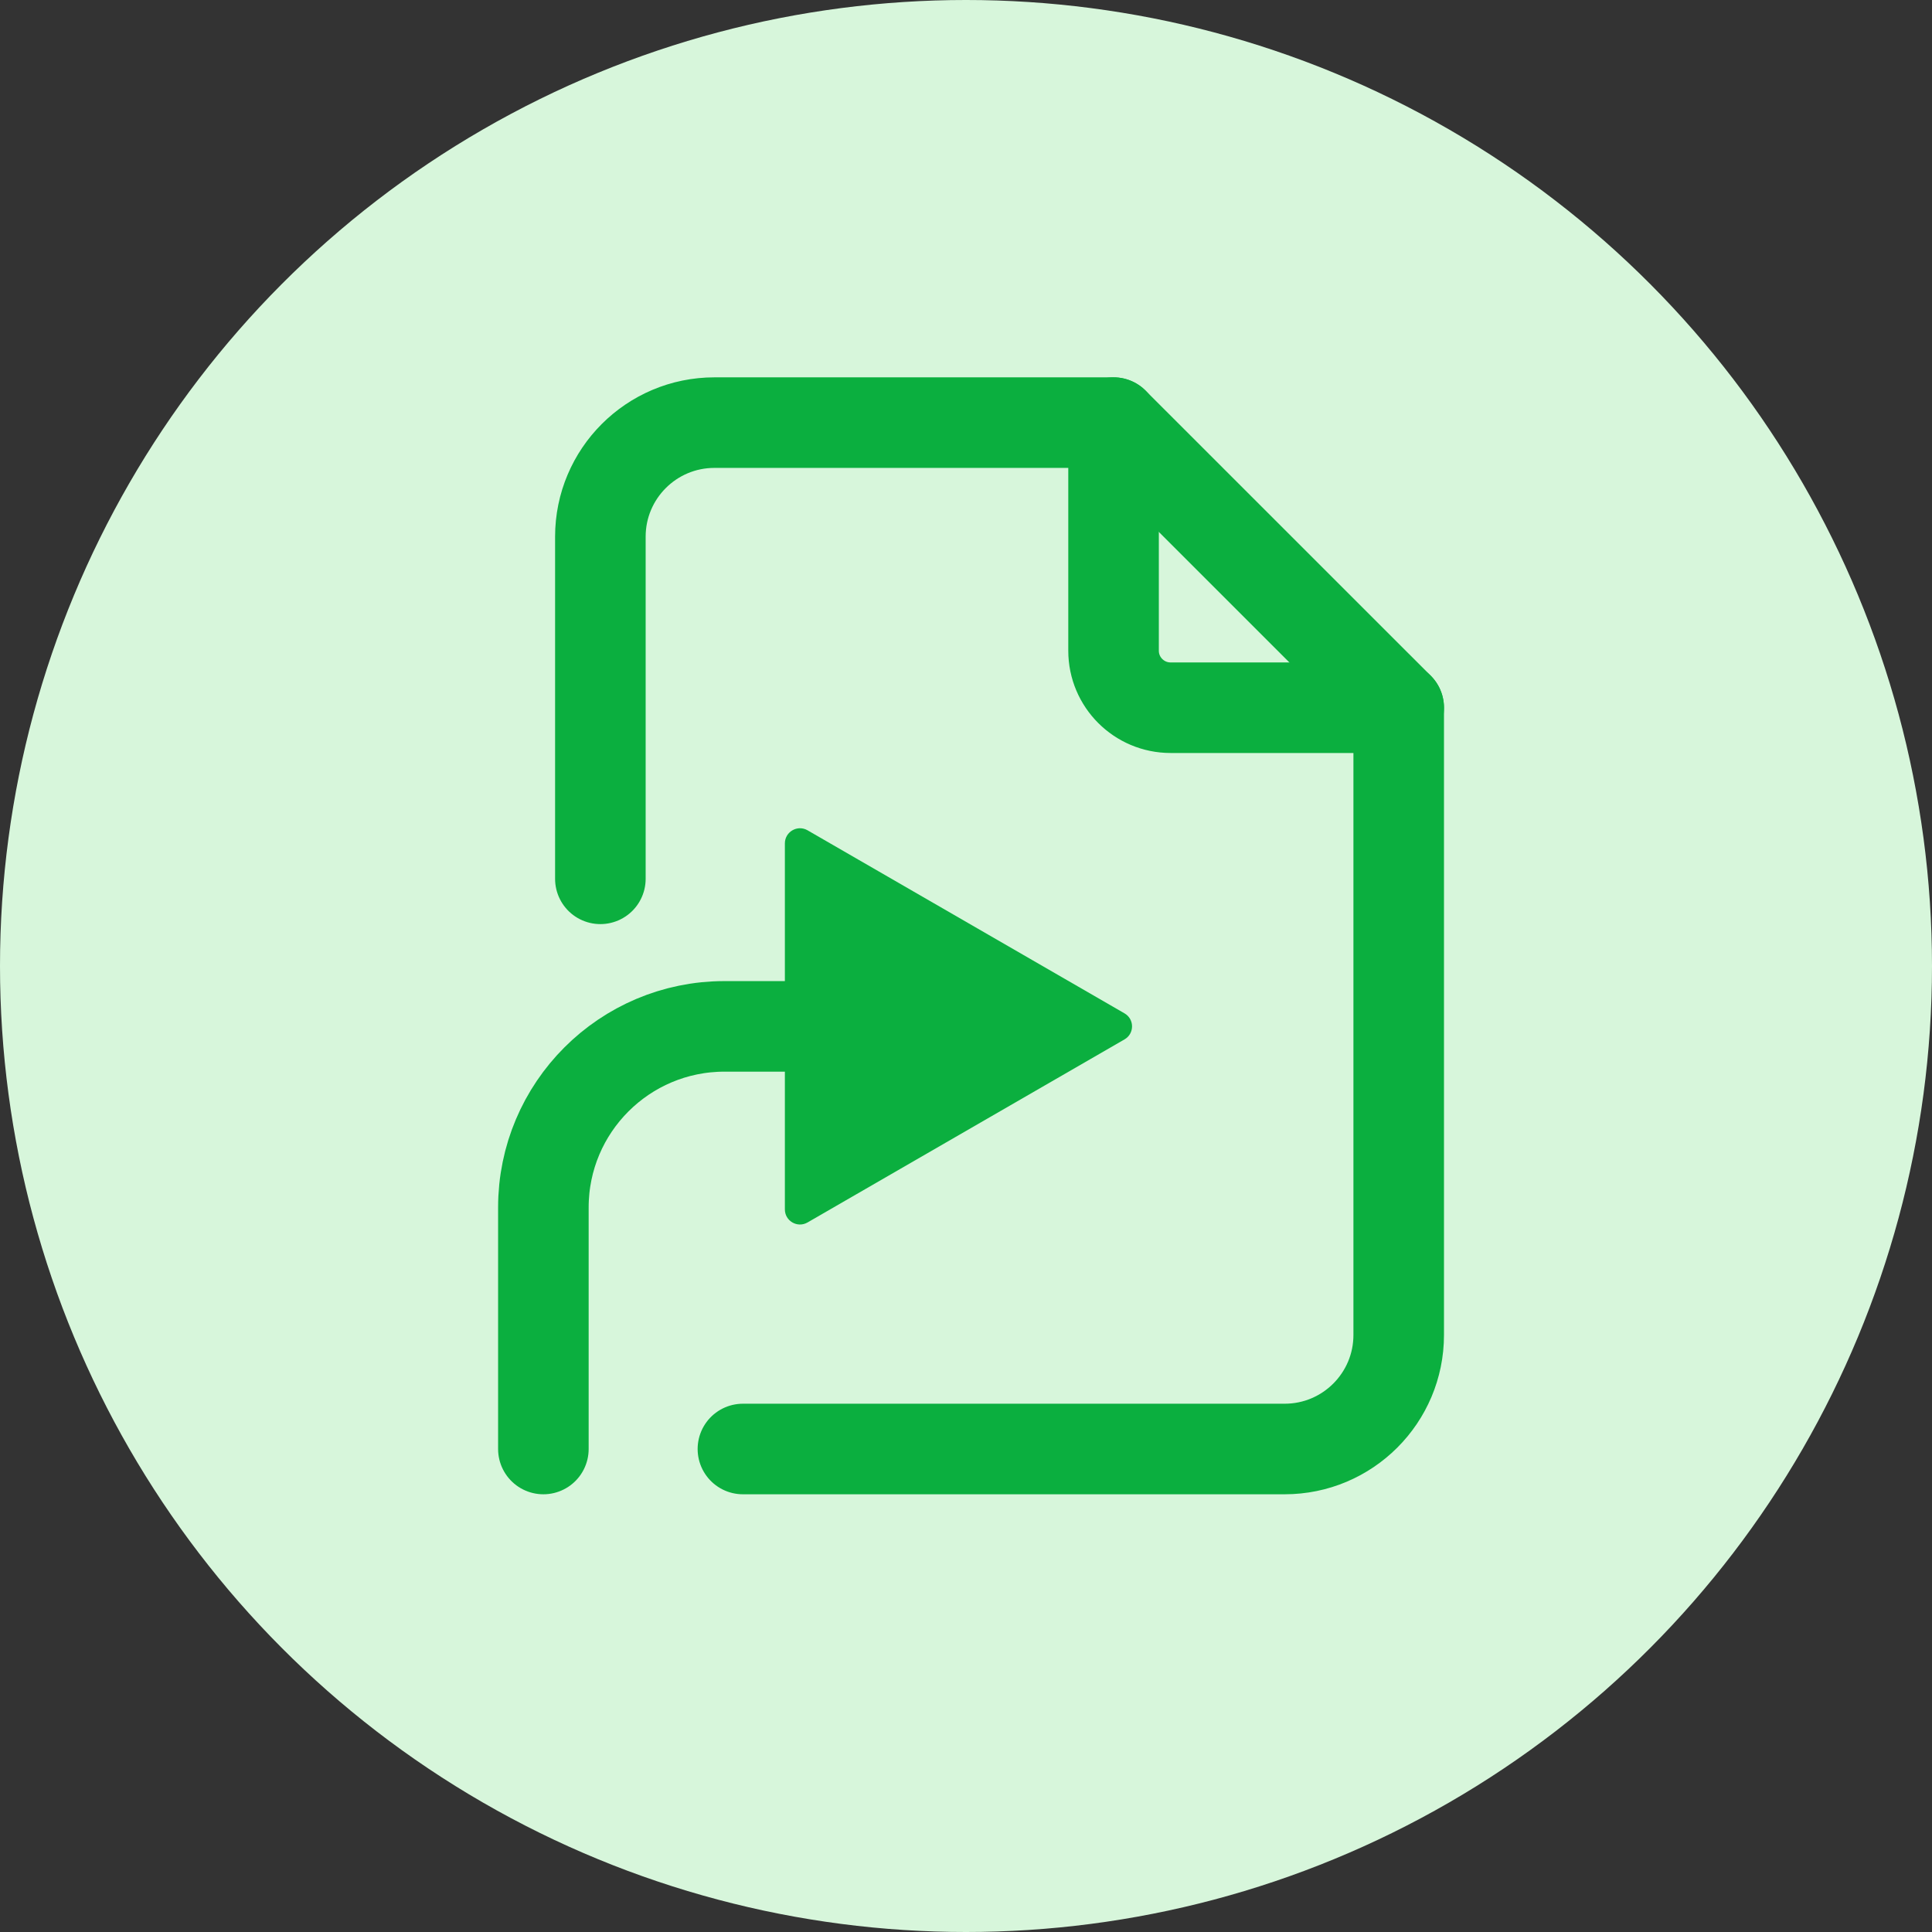
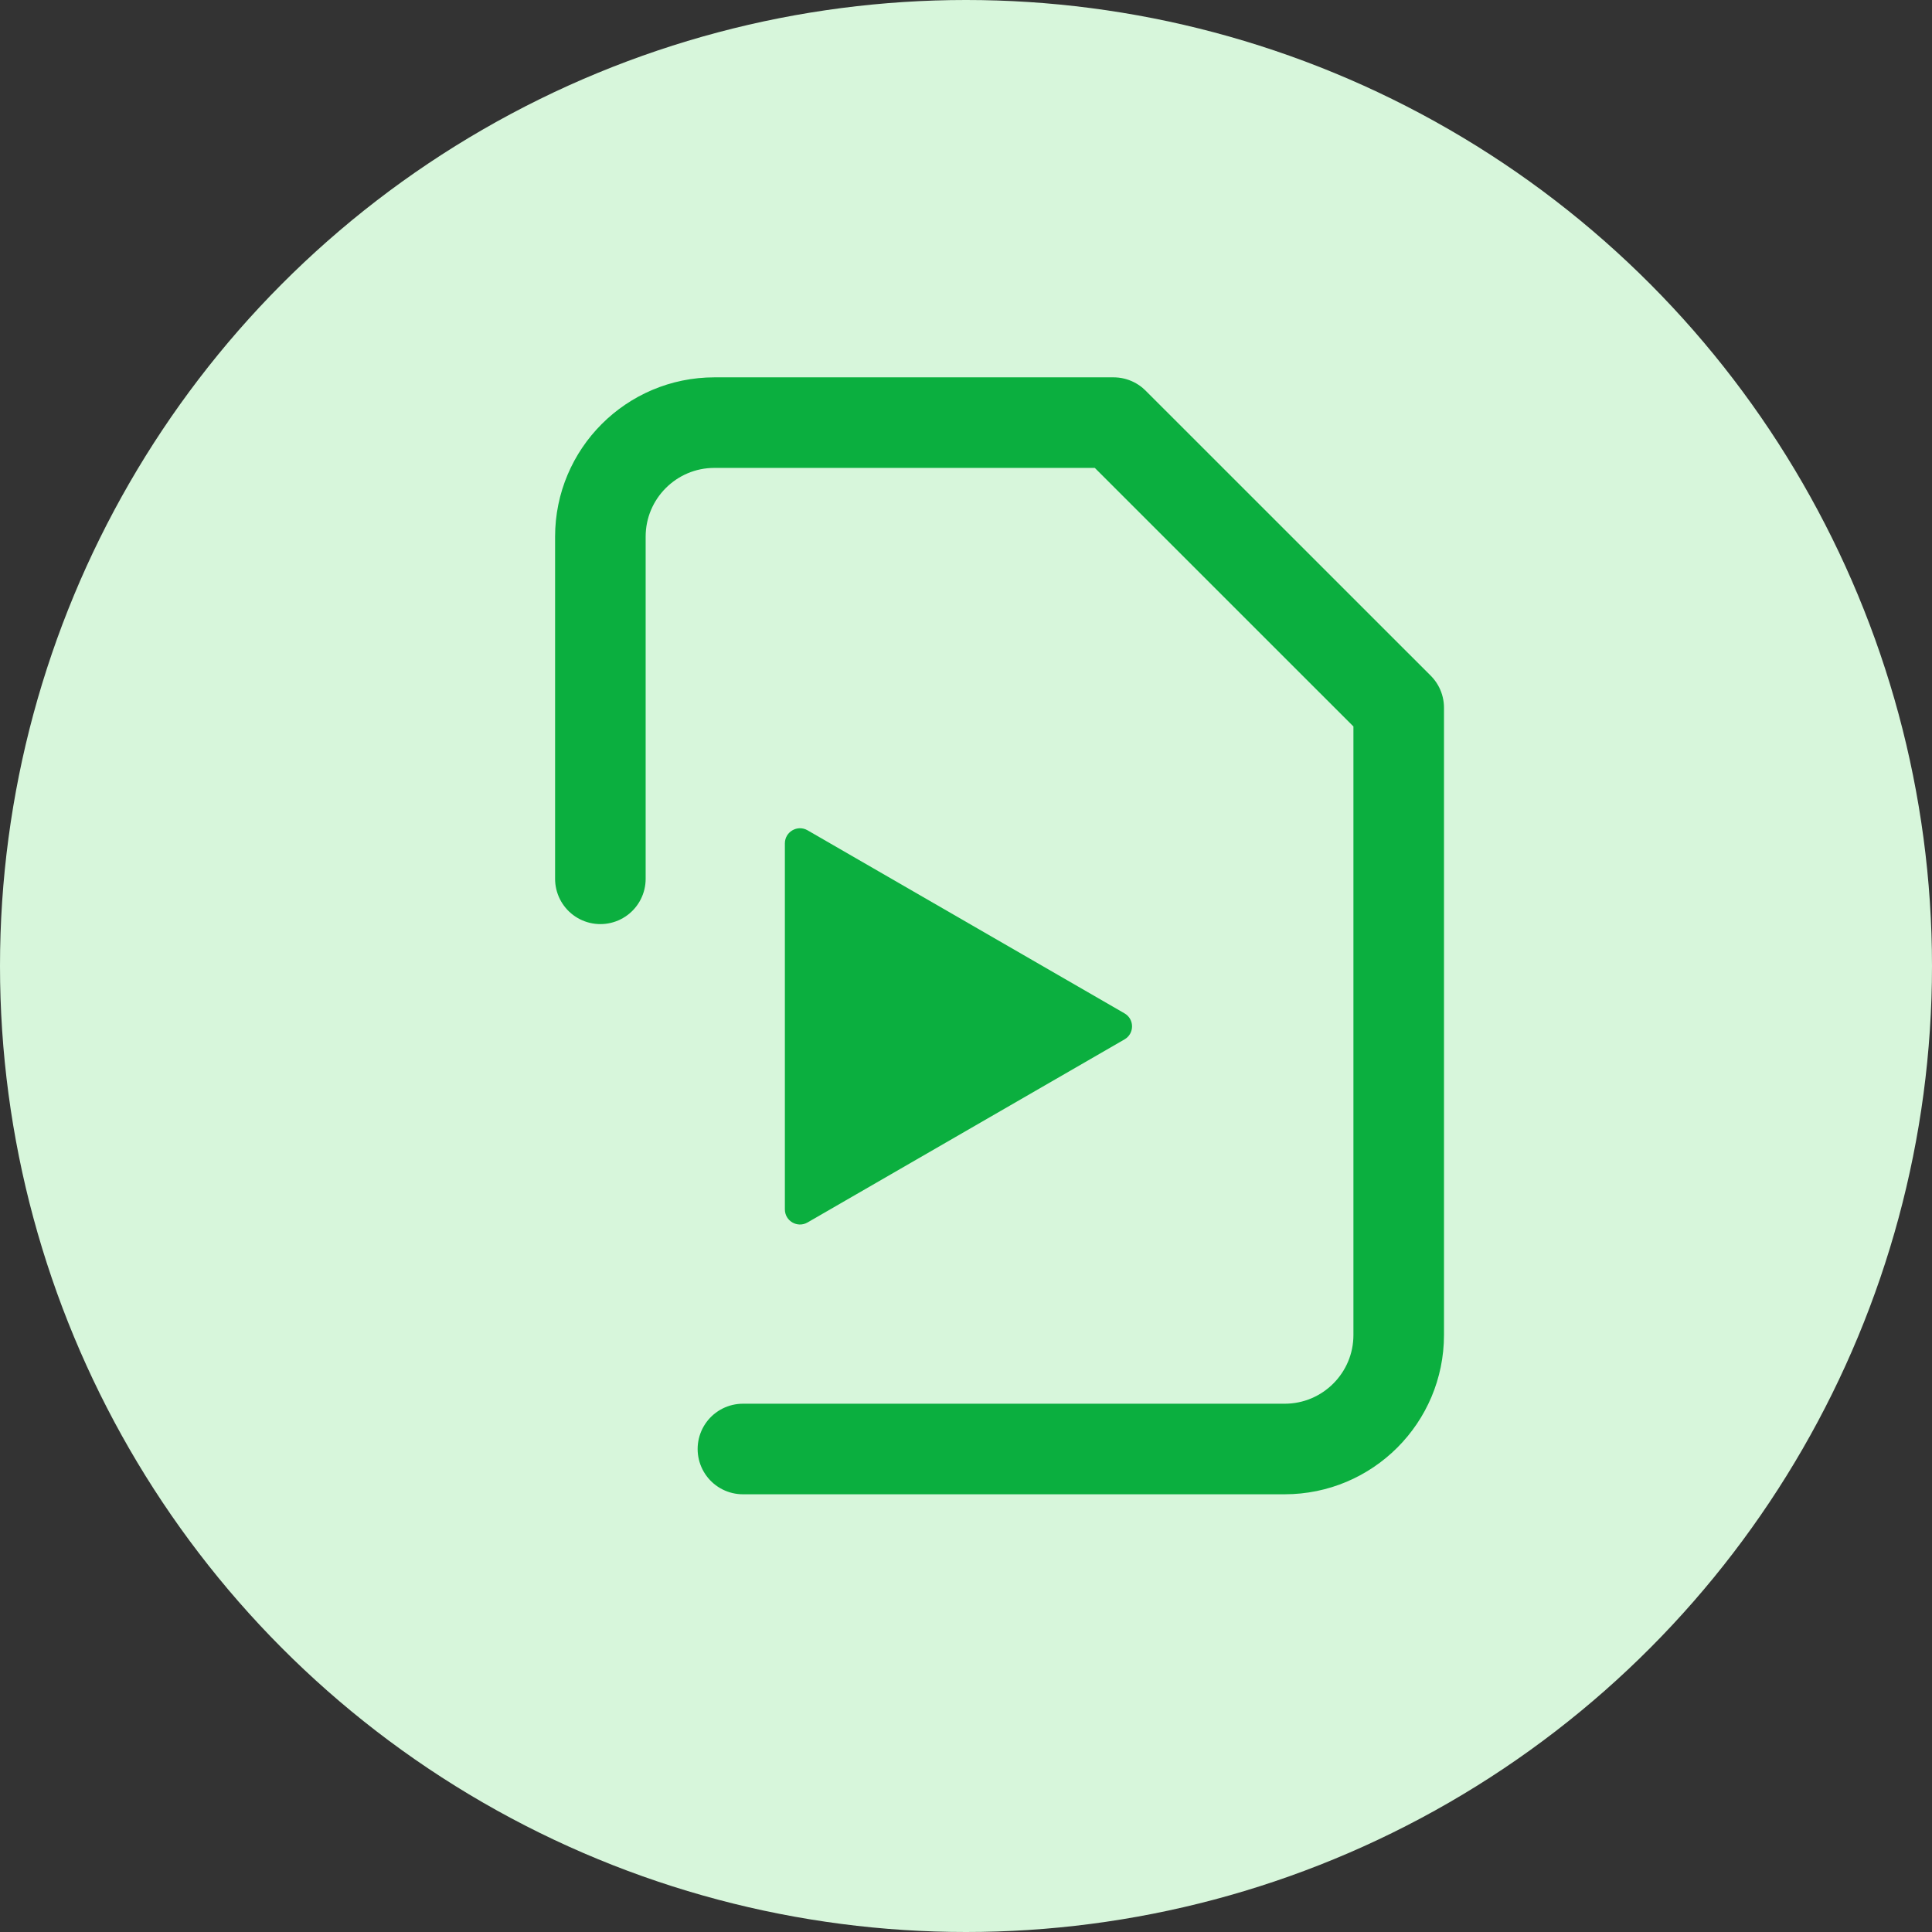
<svg xmlns="http://www.w3.org/2000/svg" width="32" height="32" viewBox="0 0 32 32" fill="none">
  <rect x="0" y="0" width="32" height="32" fill="#333333" stroke="none" />
  <circle cx="16" cy="16" r="16" fill="#D7F6DB" />
-   <path d="M9 24V20C9 18.343 10.343 17 12 17H17" stroke="#0BAF3F" stroke-width="1.5" stroke-linecap="round" stroke-linejoin="round" />
-   <path d="M18.444 7V10.778C18.444 11.299 18.867 11.722 19.389 11.722H23.167" stroke="#0BAF3F" stroke-width="1.5" stroke-linecap="round" stroke-linejoin="round" />
  <path d="M9.944 14.556V8.889C9.944 7.846 10.79 7 11.833 7H18.444L23.167 11.722V22.111C23.167 23.154 22.321 24 21.278 24H12.305" stroke="#0BAF3F" stroke-width="1.5" stroke-linecap="round" stroke-linejoin="round" />
  <path d="M18.625 16.784C18.792 16.88 18.792 17.12 18.625 17.216L13.375 20.248C13.208 20.344 13 20.224 13 20.031L13 13.969C13 13.777 13.208 13.656 13.375 13.752L18.625 16.784Z" fill="#0BAF3F" />
</svg>